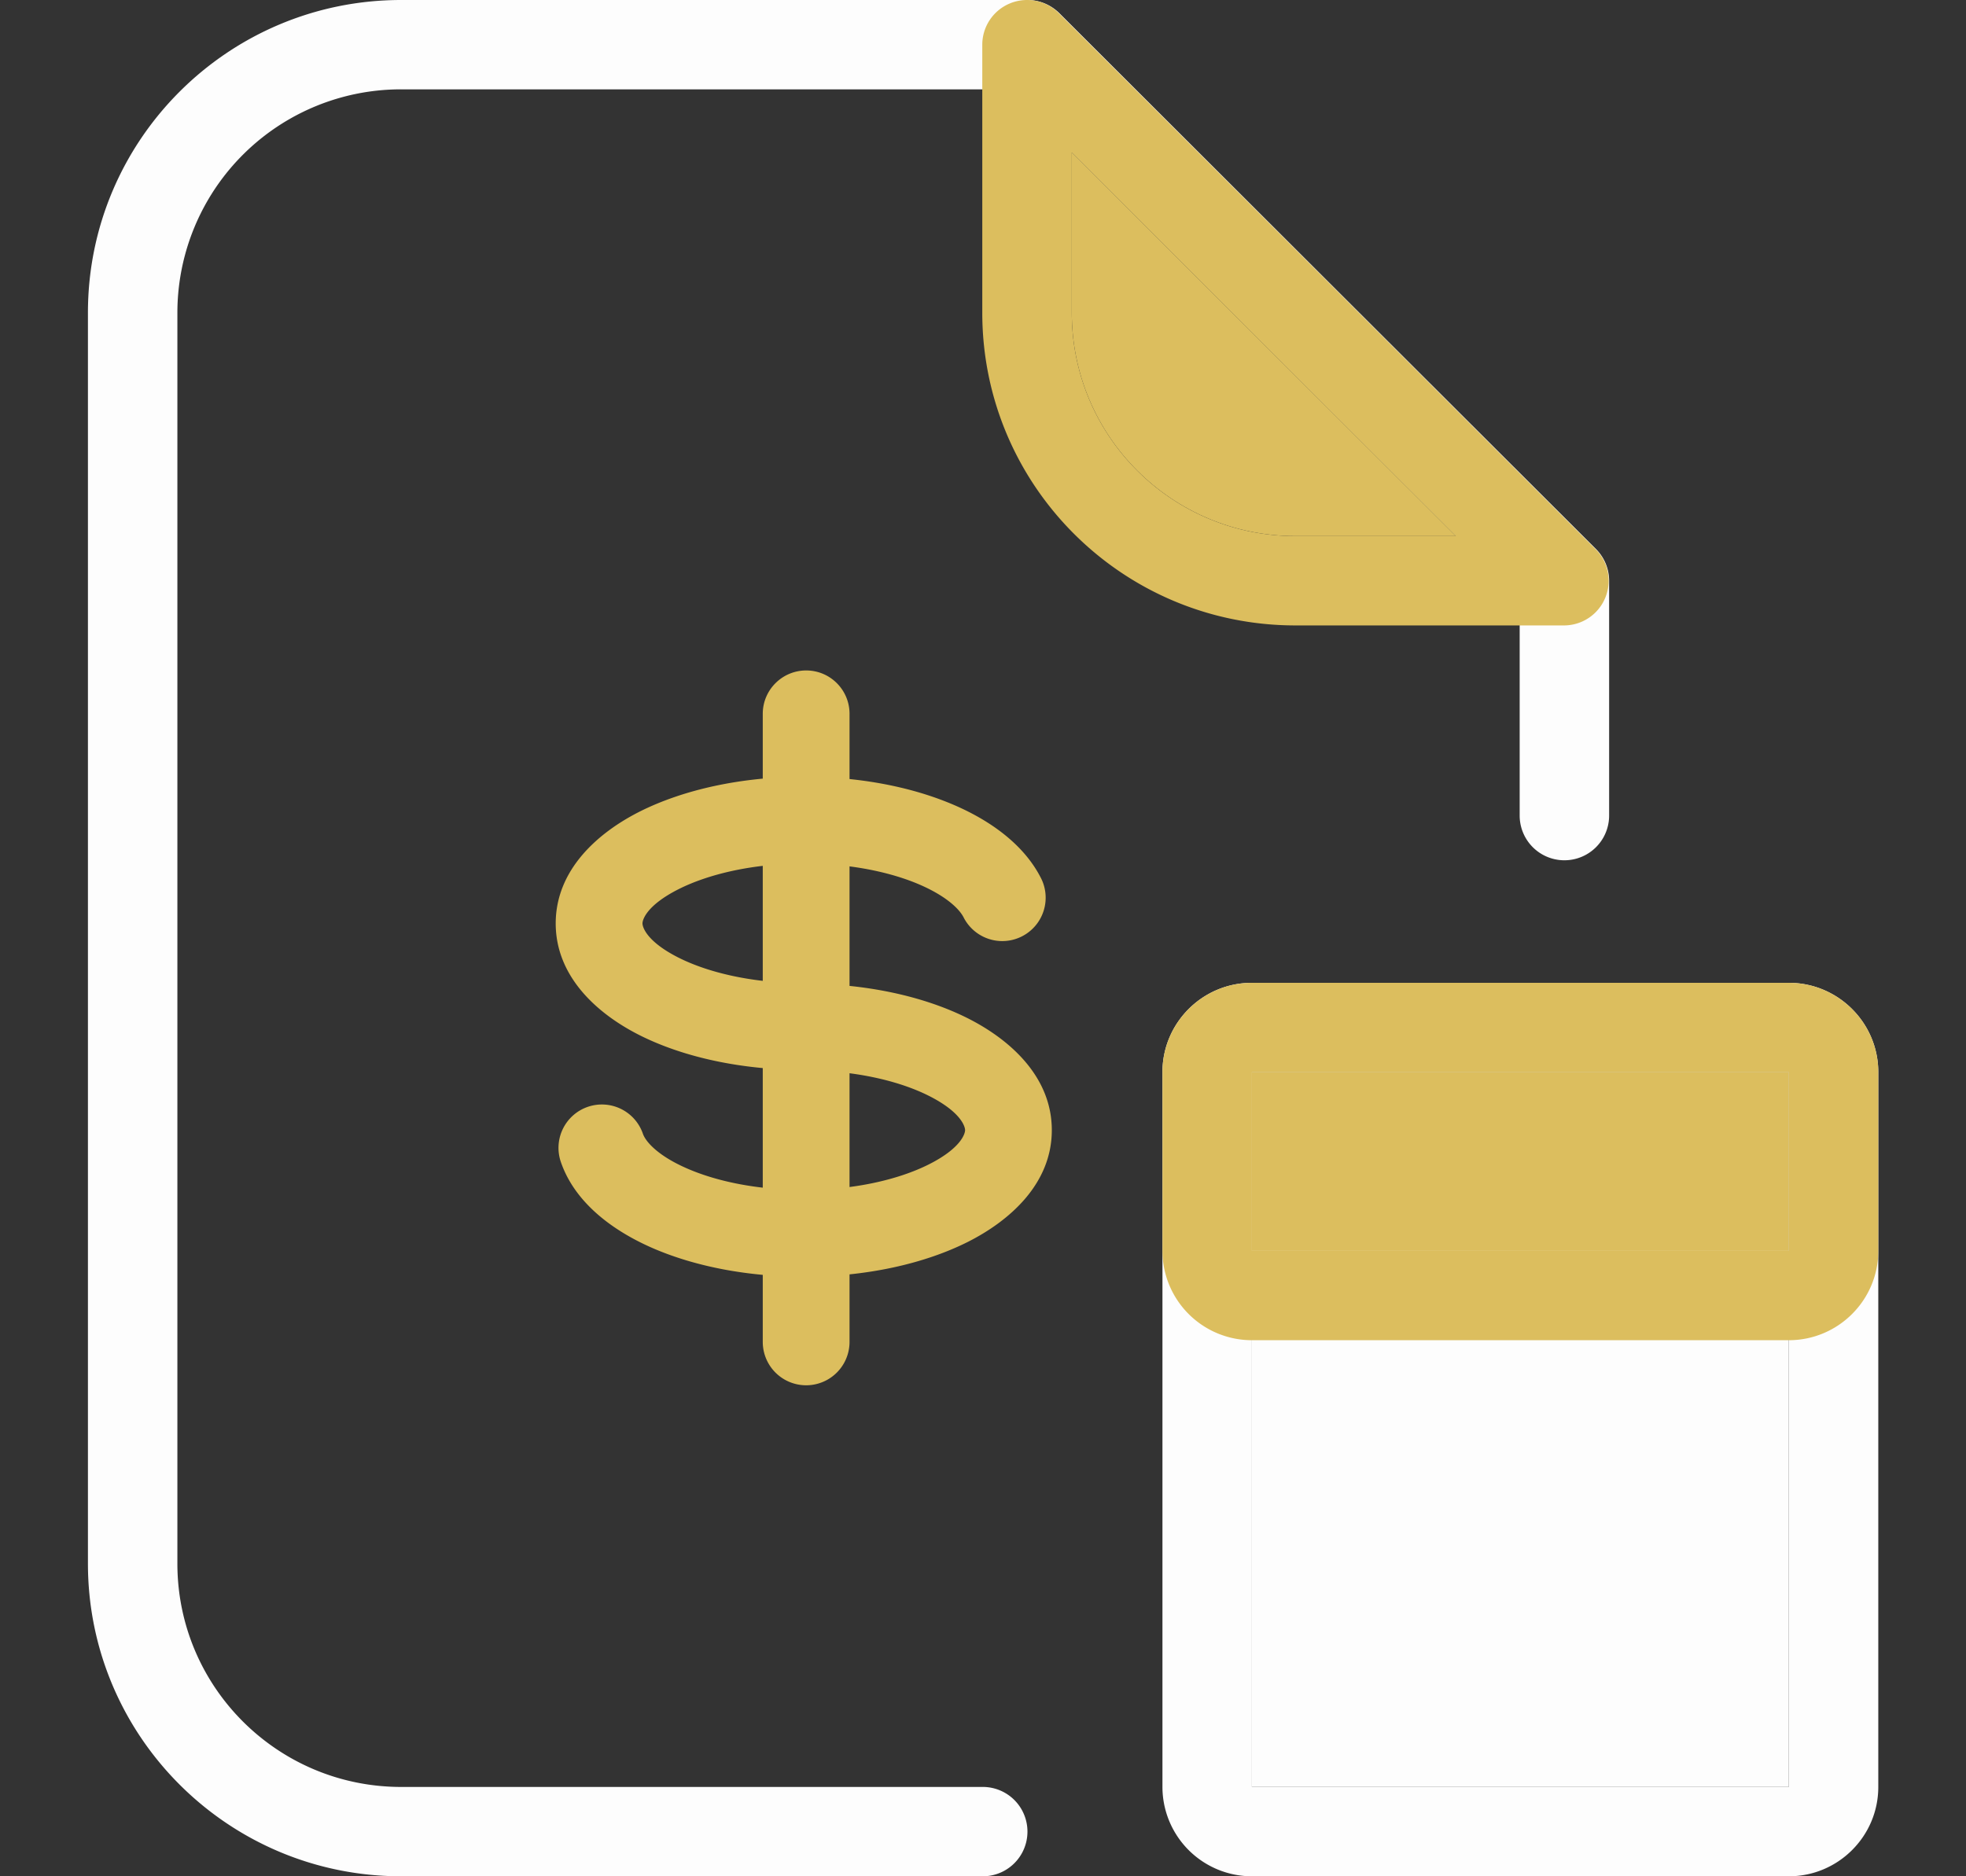
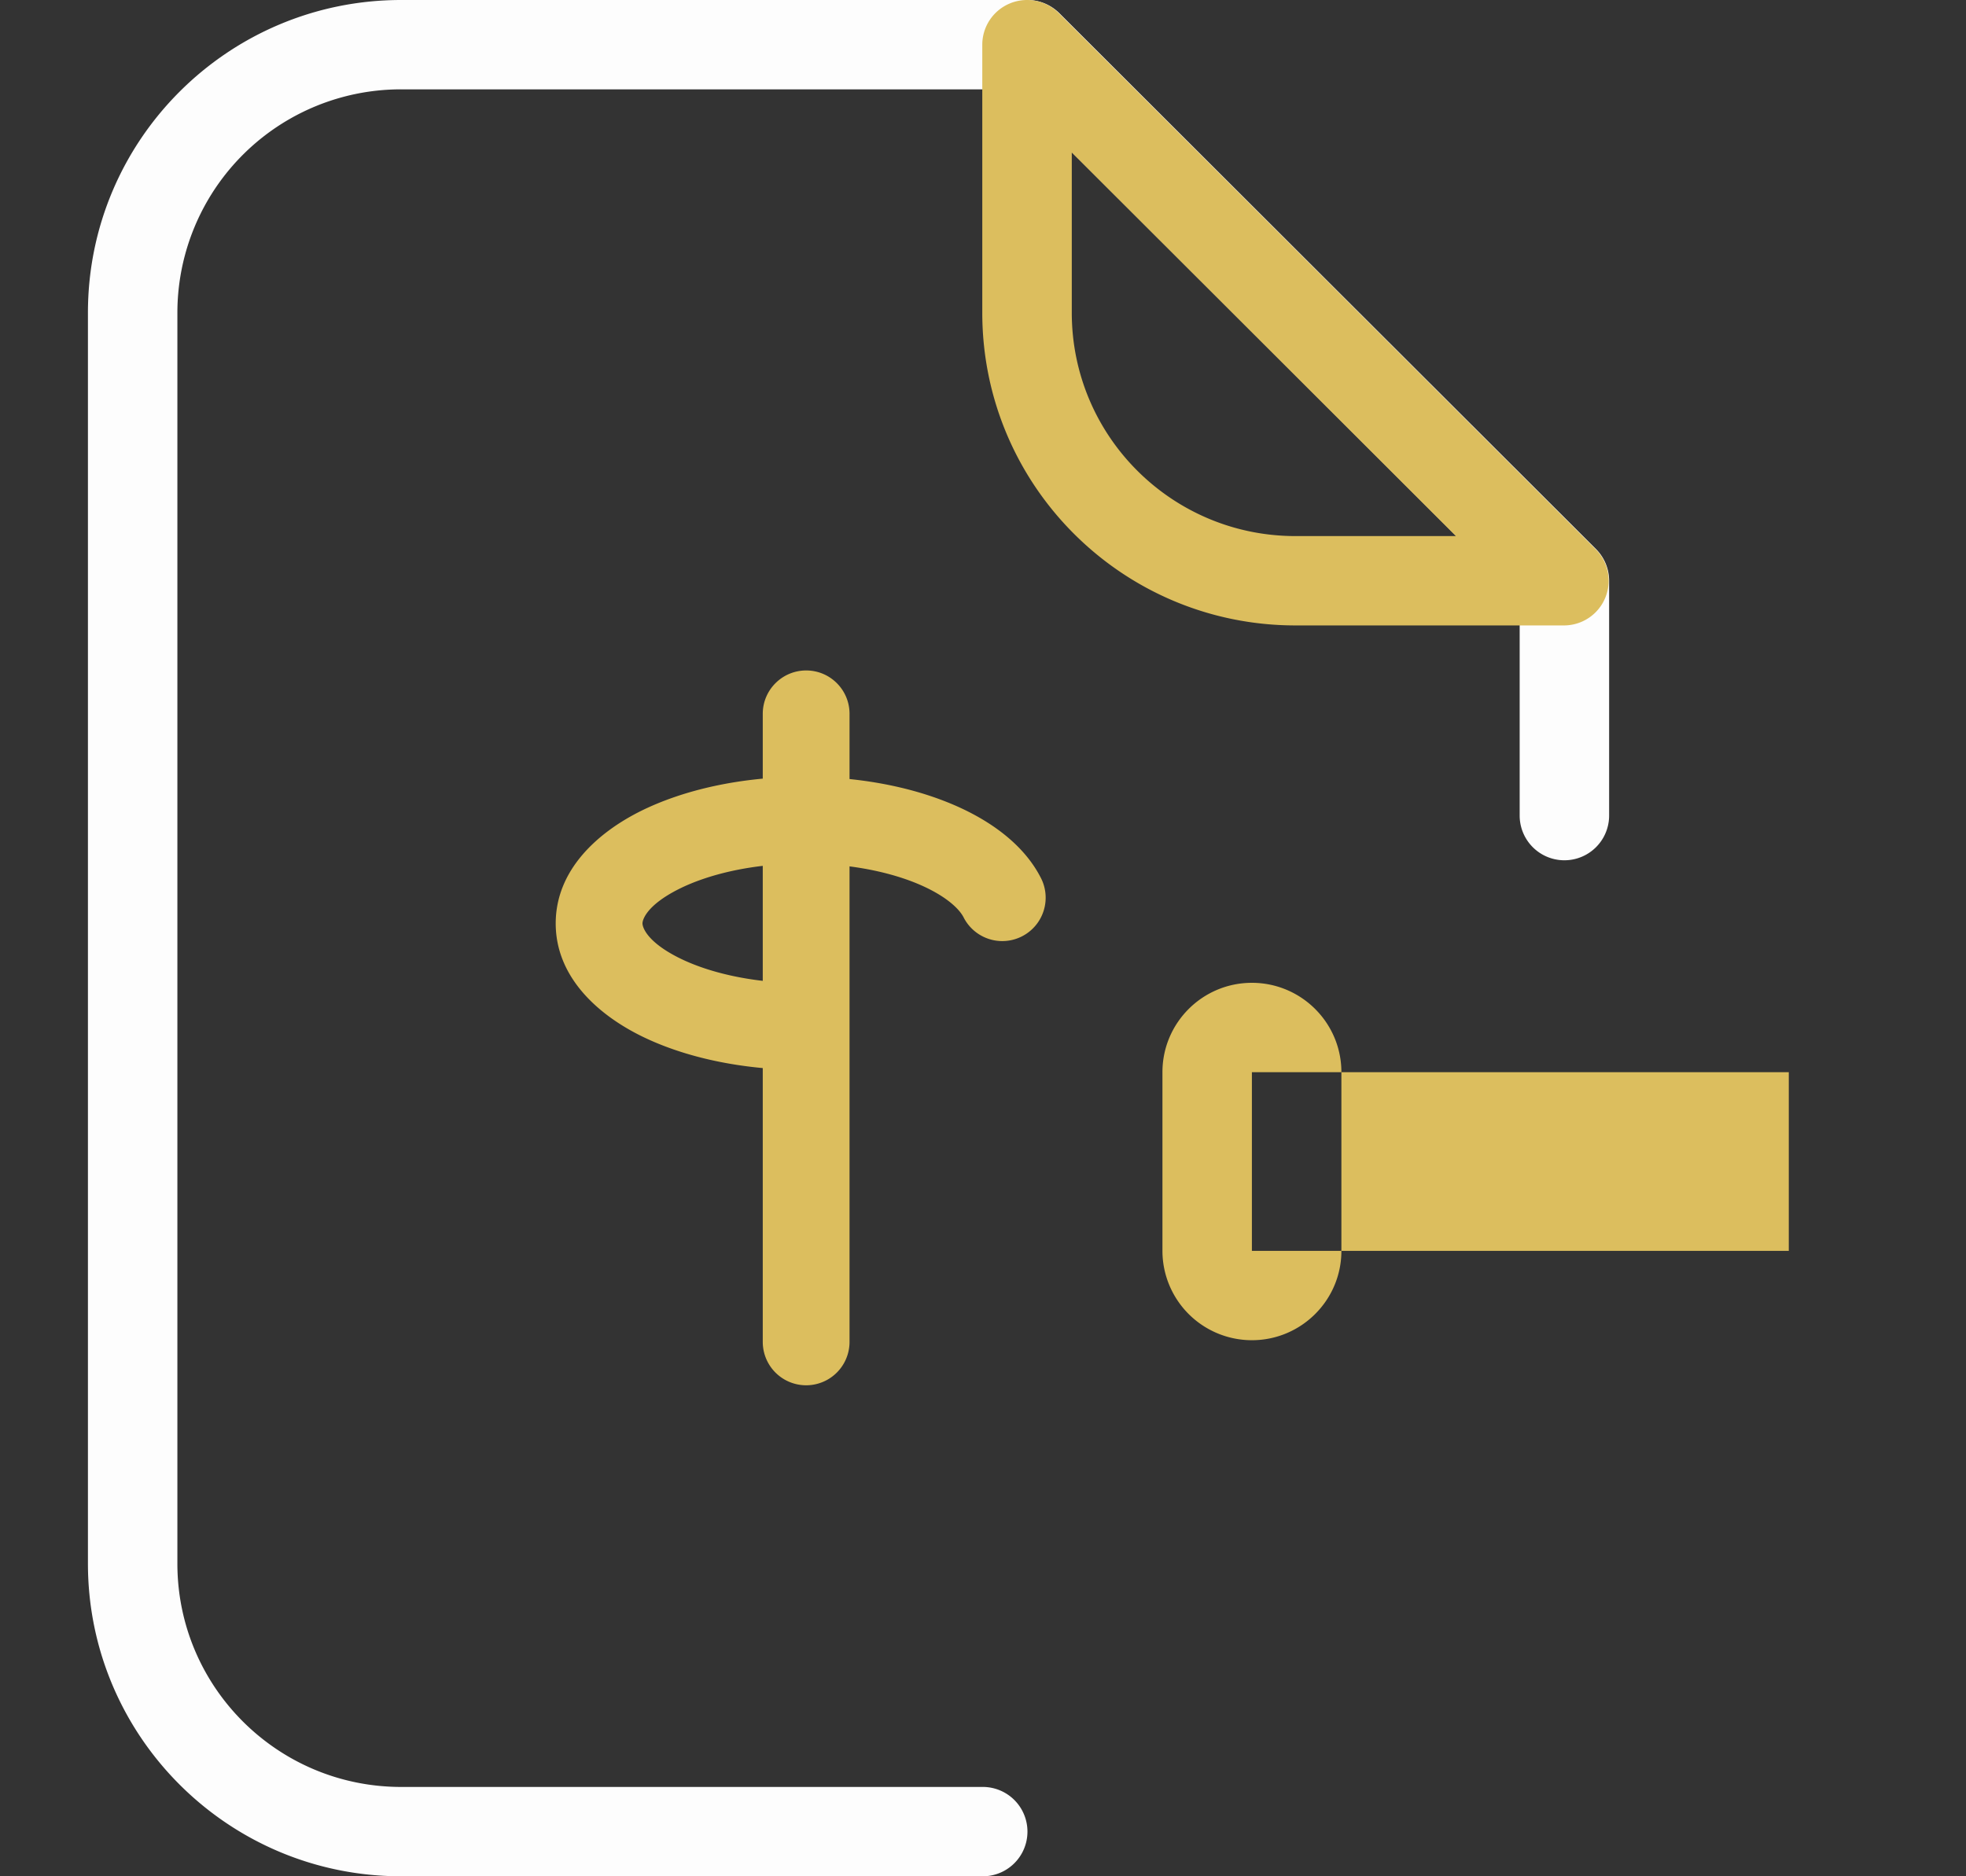
<svg xmlns="http://www.w3.org/2000/svg" width="44" height="42" fill="none">
  <rect width="100%" height="100%" fill="#333333" stroke="none" />
  <path fill-rule="evenodd" clip-rule="evenodd" d="M8.978 2A5.002 5.002 0 0 0 3.97 7v28c0 2.761 2.241 5 5.007 5h13.018a1 1 0 1 1 0 2H8.978c-3.871 0-7.01-3.135-7.01-7V7c0-3.866 3.139-7 7.01-7h14.018c.267 0 .52.106.71.292l12.015 12c.186.188.292.442.292.708v5.256a1.001 1.001 0 0 1-2.002 0v-4.842L22.58 2H8.979z" fill="#FDFDFD" />
  <path fill-rule="evenodd" clip-rule="evenodd" d="M22.603.076c.373-.154.805-.07 1.092.216l12.015 12A1.001 1.001 0 0 1 35.001 14h-6.007c-3.872 0-7.01-3.134-7.01-7V1a1 1 0 0 1 .62-.924zm1.384 3.338V7c0 2.762 2.24 5 5.007 5h3.59l-8.597-8.586z" fill="#DCBE5E" />
-   <path d="M23.987 3.414V7c0 2.762 2.24 5 5.007 5h3.59l-8.597-8.586z" fill="#DCBE5E" />
-   <path fill-rule="evenodd" clip-rule="evenodd" d="M26.016 24c0-1.104.897-2 2.002-2h12.016c1.105 0 2.003.896 2.003 2v16c0 1.104-.898 2-2.003 2H28.018a2.002 2.002 0 0 1-2.002-2V24zm14.018 0H28.018v16h12.016V24z" fill="#FDFDFD" />
-   <path d="M40.034 24H28.018v16h12.016V24z" fill="#FDFDFD" />
-   <path fill-rule="evenodd" clip-rule="evenodd" d="M26.016 24c0-1.104.897-2 2.002-2h12.016c1.105 0 2.003.896 2.003 2v4c0 1.104-.898 2-2.003 2H28.018a2.002 2.002 0 0 1-2.002-2v-4zm14.018 0H28.018v4h12.016v-4z" fill="#DCBE5E" />
-   <path d="M40.034 24H28.018v4h12.016v-4z" fill="#DCBE5E" />
+   <path fill-rule="evenodd" clip-rule="evenodd" d="M26.016 24c0-1.104.897-2 2.002-2c1.105 0 2.003.896 2.003 2v4c0 1.104-.898 2-2.003 2H28.018a2.002 2.002 0 0 1-2.002-2v-4zm14.018 0H28.018v4h12.016v-4z" fill="#DCBE5E" />
  <path fill-rule="evenodd" clip-rule="evenodd" d="M15.189 19.903c-.724.365-.81.69-.81.767 0 .077.085.402.806.766.667.336 1.656.572 2.805.572a.971.971 0 0 1 0 1.942c-1.386 0-2.688-.28-3.68-.78-.935-.472-1.874-1.302-1.873-2.502.002-1.2.943-2.028 1.878-2.5.991-.498 2.292-.78 3.674-.781 1.178 0 2.29.202 3.202.566.88.35 1.713.91 2.116 1.722a.971.971 0 0 1-1.739.864c-.097-.195-.415-.51-1.096-.783-.651-.259-1.513-.427-2.482-.427-1.144.001-2.133.238-2.801.574z" fill="#DCBE5E" />
-   <path fill-rule="evenodd" clip-rule="evenodd" d="M13.156 24.776a.971.971 0 0 1 1.233.604c.055.16.313.487 1.014.787.66.283 1.562.47 2.582.47 1.146 0 2.136-.237 2.804-.573.724-.365.81-.69.81-.766 0-.077-.086-.402-.808-.767-.667-.336-1.657-.572-2.805-.572a.97.97 0 0 1 0-1.942c1.386 0 2.688.28 3.68.78.935.473 1.875 1.302 1.874 2.502 0 1.2-.943 2.028-1.878 2.5-.991.498-2.292.78-3.675.78-1.24 0-2.41-.225-3.349-.627-.898-.385-1.768-1.015-2.086-1.942a.971.971 0 0 1 .604-1.234z" fill="#DCBE5E" />
  <path fill-rule="evenodd" clip-rule="evenodd" d="M18.043 15.008c.536 0 .97.435.97.97v14.06a.97.97 0 1 1-1.942 0v-14.06c0-.535.436-.97.972-.97z" fill="#DCBE5E" />
</svg>